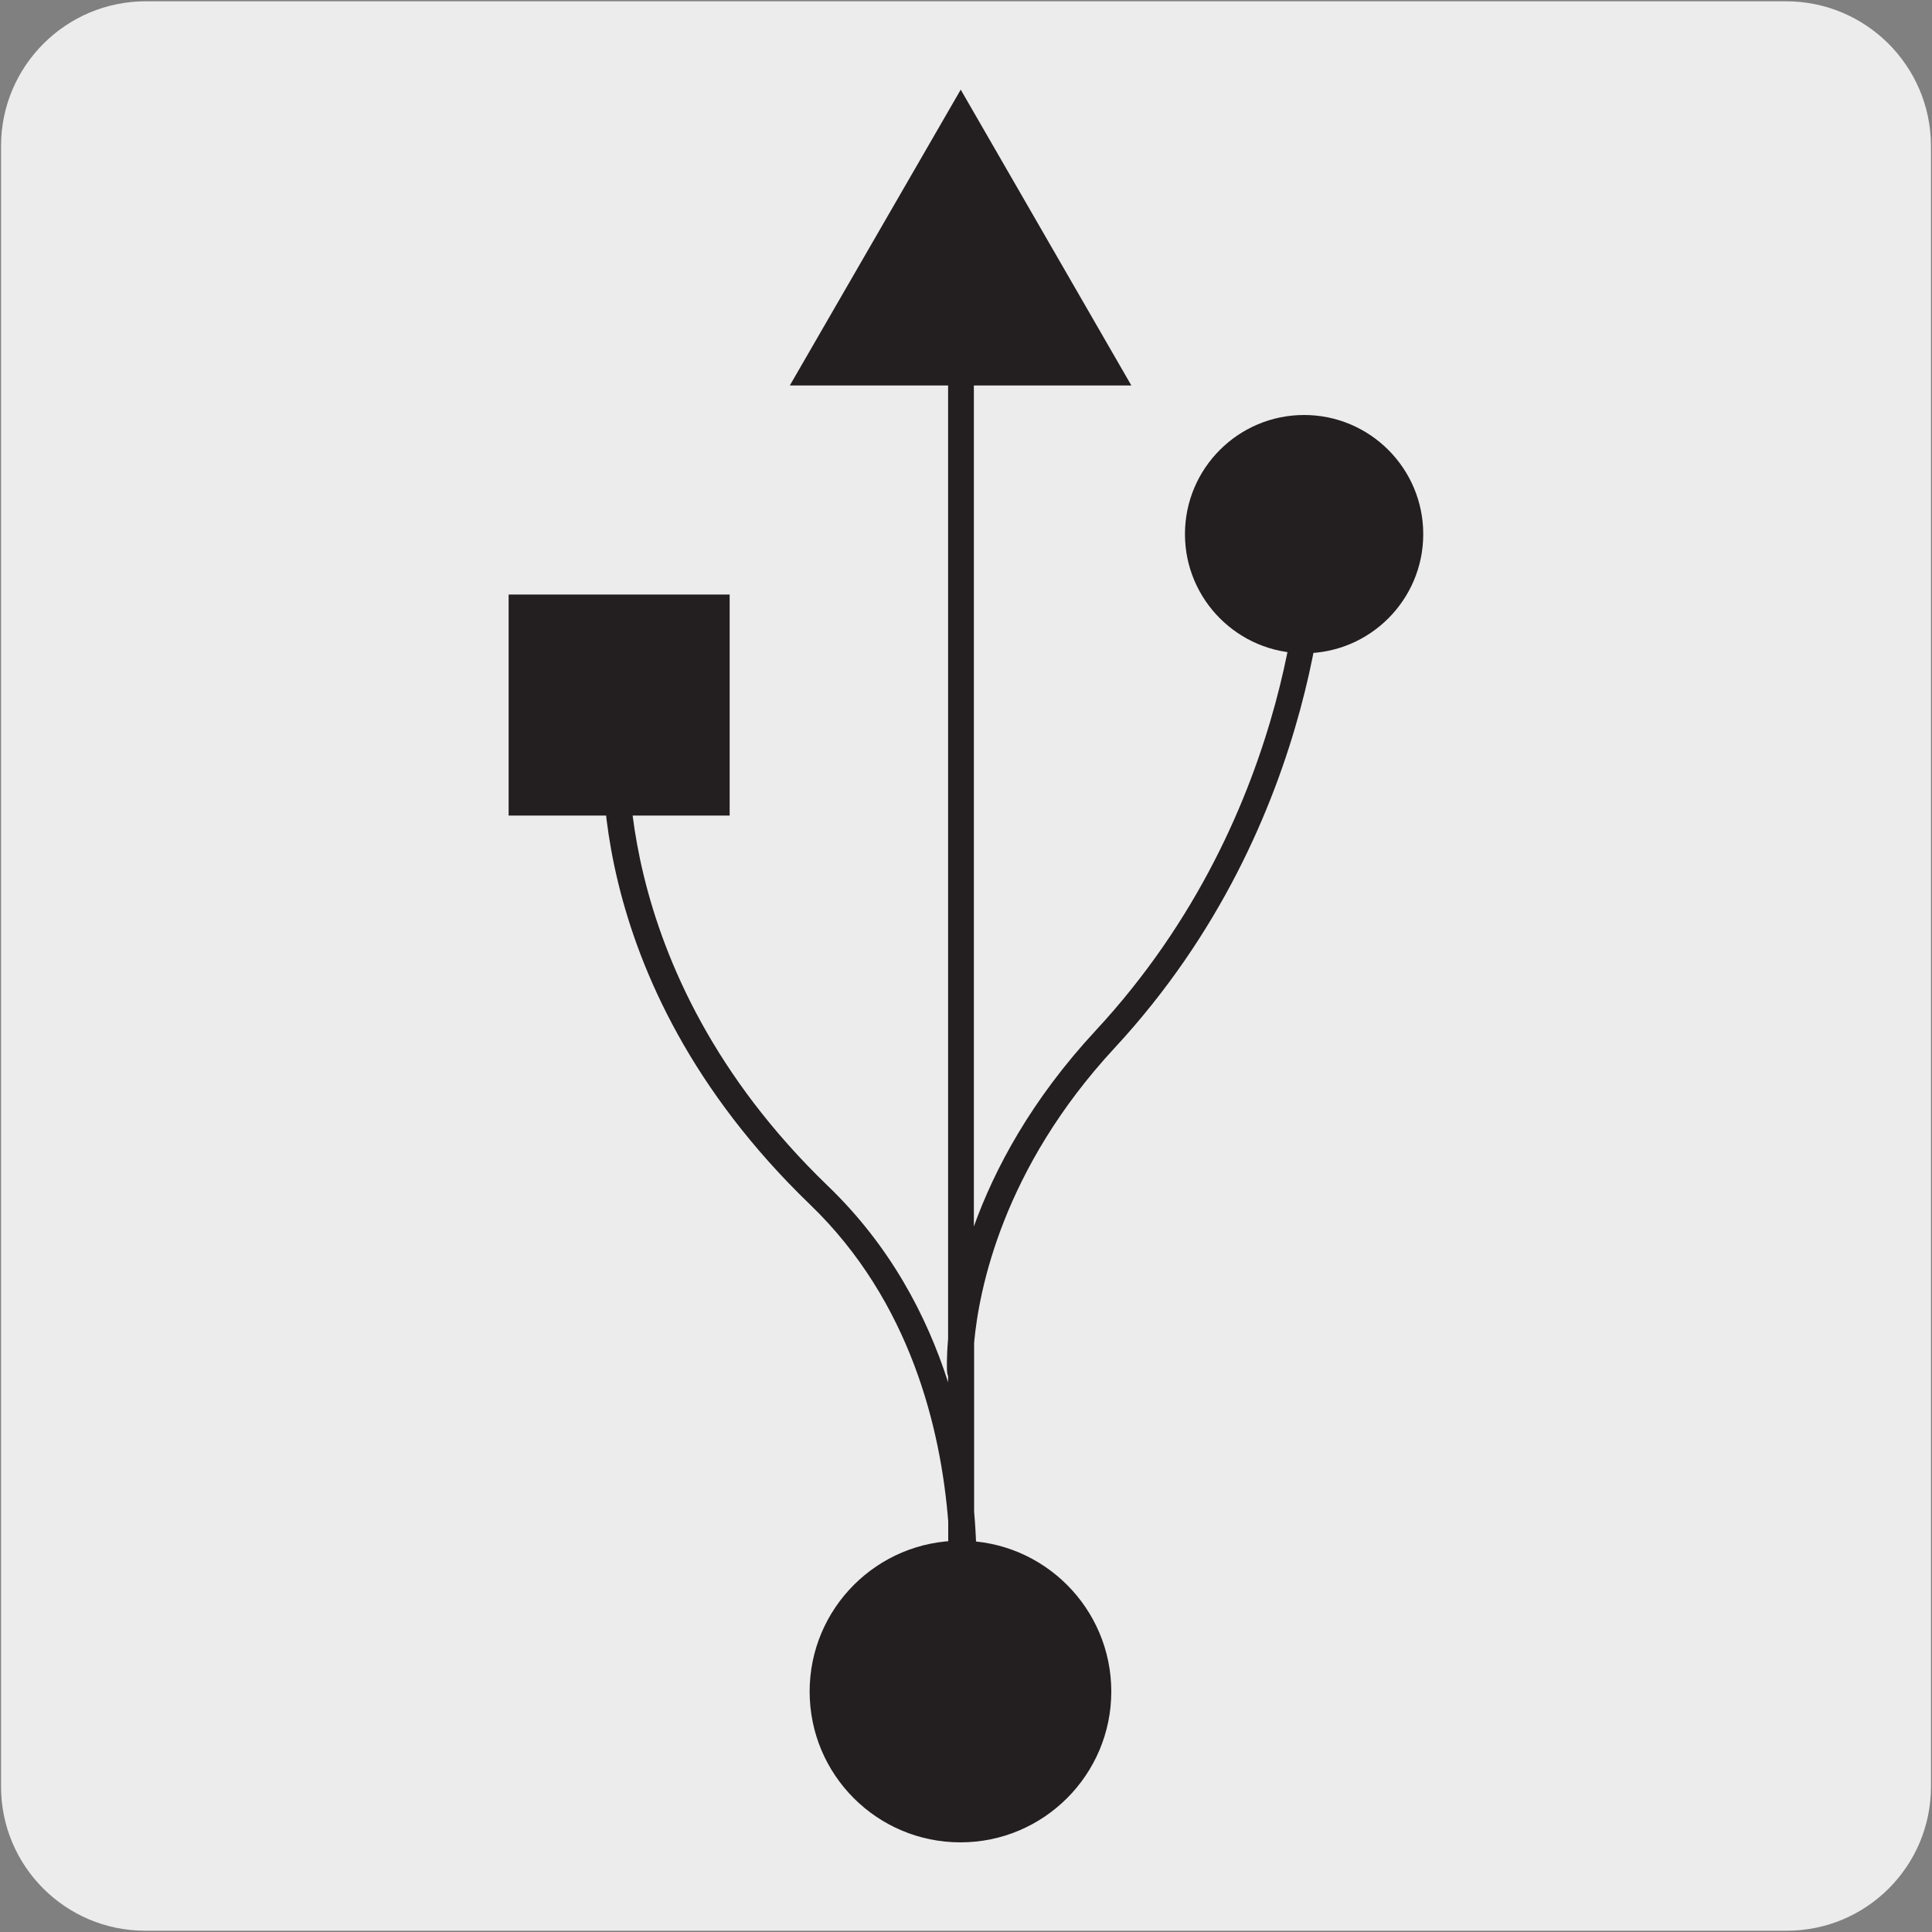
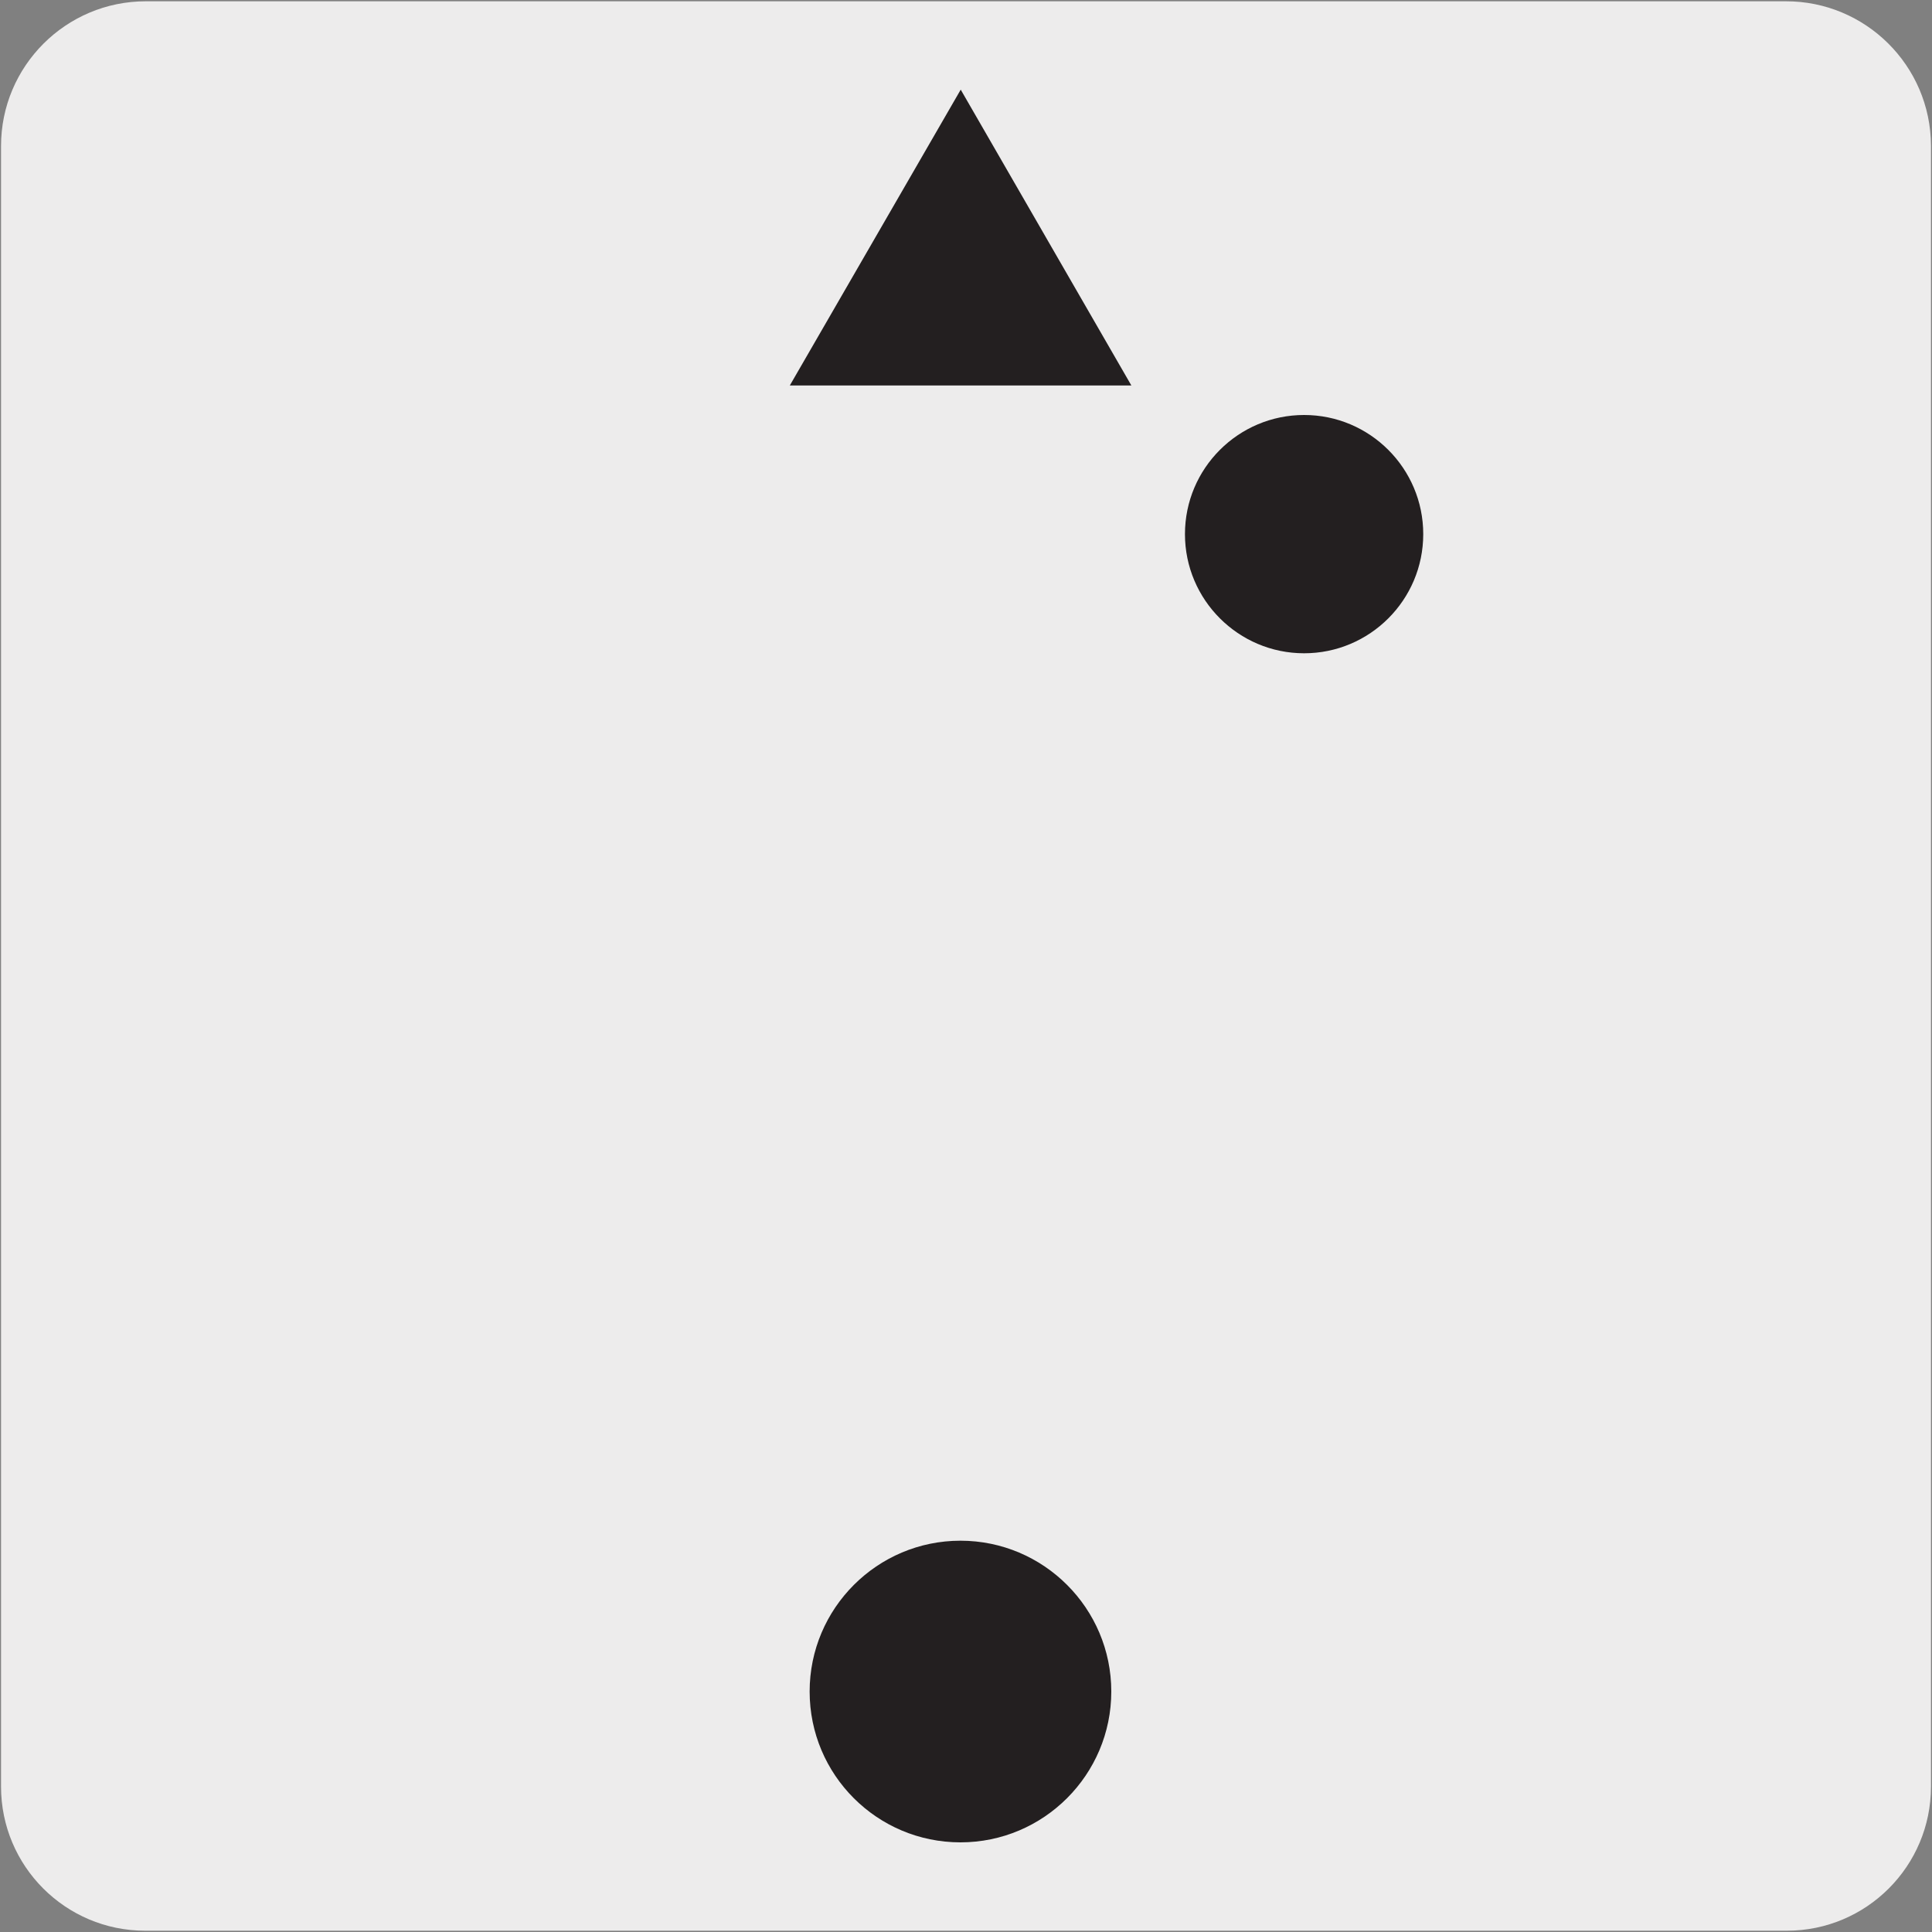
<svg xmlns="http://www.w3.org/2000/svg" enable-background="new 0 0 150 150" viewBox="0 0 150 150">
  <rect x="0" y="0" width="150" height="150" fill="#808080" stroke="none" />
  <path d="m11.32.1h127.31c6.21-.02 11.27 5 11.29 11.21v.03 127.37c0 6.18-5.01 11.19-11.19 11.19h-127.46c-6.18 0-11.19-5.01-11.19-11.19v-127.37c0-6.21 5.04-11.24 11.24-11.24z" fill="#edecec" />
  <g fill="#231f20">
-     <path d="m61.32 29.93h26.52l-13.25-22.97z" />
-     <path d="m39.49 46.16h17.16v17.16h-17.16z" />
-     <path d="m74.62 132.14c-.55 0-1-.45-1-1v-3.67c-.1-.19-.14-.4-.11-.63.01-.03.06-.39.11-1.03v-7.69c-.56-7.06-2.88-17.04-10.72-24.59-18.39-17.72-16.06-36.55-15.95-37.35.07-.54.61-.88 1.12-.85.55.07.92.58.85 1.12-.03.18-2.27 18.65 15.36 35.63 4.82 4.64 7.67 10.06 9.33 15.24v-.49c-.05-.1-.07-.22-.08-.34-.01-.14-.05-1.05.08-2.54v-83.3c0-.55.45-1 1-1s1 .45 1 1v74.57c1.61-4.47 4.45-9.81 9.45-15.2 15.92-17.16 15.94-37.78 15.94-37.99 0-.55.44-1 .99-1.01h.01c.55 0 .99.44 1 .99 0 .21 0 21.59-16.46 39.35-8.71 9.4-10.54 18.8-10.91 22.89v13.12c.34 3.9.16 7.02 0 8.63v5.14c-.01.55-.46 1-1.01 1z" />
+     <path d="m61.32 29.93h26.52l-13.25-22.97" />
    <path d="m92 41.47c0-5.11 4.15-9.25 9.25-9.25 5.11 0 9.25 4.15 9.25 9.25 0 5.11-4.15 9.25-9.25 9.25s-9.25-4.15-9.25-9.25" />
    <path d="m62.86 131.33c0-6.46 5.25-11.71 11.71-11.71s11.71 5.25 11.71 11.71-5.25 11.71-11.71 11.71c-6.47 0-11.71-5.24-11.71-11.71" />
  </g>
</svg>